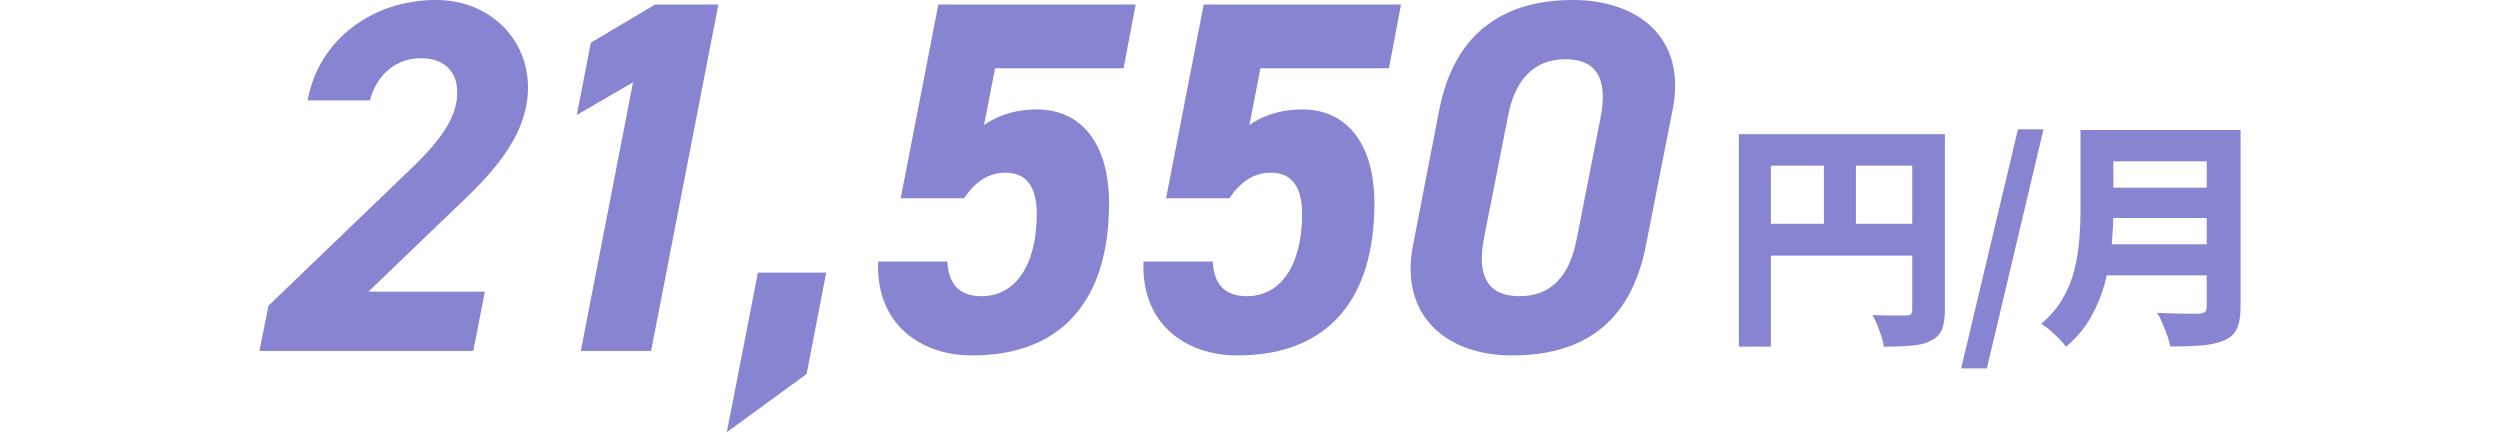
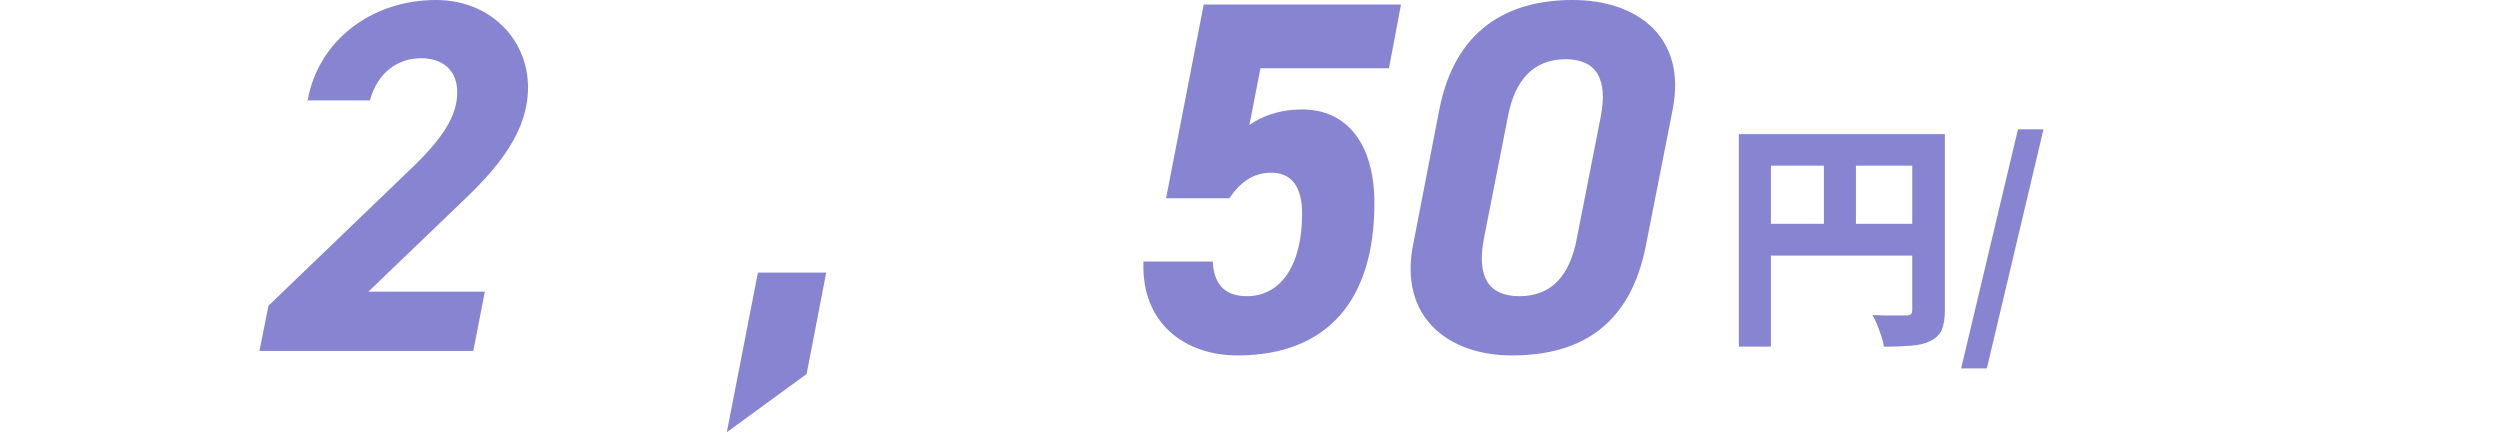
<svg xmlns="http://www.w3.org/2000/svg" id="_レイヤー_2" viewBox="0 0 249 43.05">
  <defs>
    <style>.cls-1{fill:none;}.cls-2{fill:#8784d1;}</style>
  </defs>
  <g id="_レイヤー_1-2">
    <path class="cls-2" d="M47.14,34.95h-21.3l.9-4.5,14.15-13.6c3.2-3.05,4.65-5.3,4.65-7.65s-1.6-3.4-3.6-3.4c-2.35,0-4.35,1.45-5.1,4.2h-6.2c1.05-5.9,6.3-10,12.8-10,5.35,0,9.15,3.9,9.15,8.7,0,5.15-4.1,9.05-7.2,12l-8.7,8.35h11.6l-1.15,5.9Z" />
-     <path class="cls-2" d="M64.85,34.95h-7l5.2-26.75-5.6,3.25,1.4-7.2,6.4-3.8h6.3l-6.7,34.5Z" />
    <path class="cls-2" d="M80.34,37.25l-7.95,5.8,3.1-15.9h6.8l-1.95,10.1Z" />
-     <path class="cls-2" d="M96.01,19.75h-6.3L93.46.45h19.65l-1.2,6.35h-12.8l-1.1,5.65c1.05-.75,2.8-1.55,5.25-1.55,4.45,0,7.2,3.4,7.2,9.35,0,9.55-4.6,15.15-13.65,15.15-5.15,0-9.6-3.15-9.35-9.35h6.9c.1,2.2,1.15,3.45,3.4,3.45,3.35,0,5.5-3.05,5.5-8.2,0-2.65-1-4.1-3.1-4.1-1.8,0-3.1,1-4.15,2.55Z" />
    <path class="cls-2" d="M122.44,19.75h-6.3L119.89.45h19.65l-1.2,6.35h-12.8l-1.1,5.65c1.05-.75,2.8-1.55,5.25-1.55,4.45,0,7.2,3.4,7.2,9.35,0,9.55-4.6,15.15-13.65,15.15-5.15,0-9.6-3.15-9.35-9.35h6.9c.1,2.2,1.15,3.45,3.4,3.45,3.35,0,5.5-3.05,5.5-8.2,0-2.65-1-4.1-3.1-4.1-1.8,0-3.1,1-4.15,2.55Z" />
    <path class="cls-2" d="M163.94,24.4c-1.5,7.75-6.25,11-13.35,11-6.4,0-11.25-3.85-9.85-11l2.6-13.4c1.55-8.1,6.85-11,13.3-11s11.4,3.7,9.95,10.95l-2.65,13.45ZM155.94,5.9c-3.15,0-5.05,2-5.75,5.7l-2.4,12.2c-.7,3.7.4,5.7,3.55,5.7s5-2,5.7-5.7l2.4-12.2c.7-3.7-.4-5.7-3.5-5.7Z" />
    <path class="cls-2" d="M173.19,13.36h18.84v3.14h-15.65v18.02h-3.19V13.36ZM174.91,22.29h17.14v3.17h-17.14v-3.17ZM181.66,15.09h3.19v8.78h-3.19v-8.78ZM190.47,13.36h3.24v17.52c0,.82-.1,1.46-.3,1.94-.2.48-.57.86-1.12,1.13-.51.26-1.14.42-1.9.48-.75.06-1.67.1-2.76.1-.03-.3-.11-.65-.24-1.03-.13-.38-.27-.77-.42-1.15-.15-.38-.31-.71-.47-.98.43.03.88.05,1.33.05h2.03c.22,0,.38-.04.47-.13s.13-.24.13-.44V13.36Z" />
    <path class="cls-2" d="M195.33,36.69l5.66-23.81h2.54l-5.64,23.81h-2.57Z" />
-     <path class="cls-2" d="M207.23,12.95h3.26v8.11c0,1.04-.06,2.16-.17,3.37s-.33,2.43-.65,3.66c-.32,1.23-.8,2.4-1.43,3.52-.63,1.11-1.45,2.08-2.46,2.92-.16-.21-.39-.47-.68-.78-.3-.31-.61-.6-.94-.88-.33-.27-.61-.48-.85-.62.9-.77,1.61-1.61,2.14-2.52.53-.91.92-1.86,1.16-2.86.25-.99.41-1.98.49-2.98s.12-1.94.12-2.86v-8.09ZM209.36,24.33h11.86v3.1h-11.86v-3.1ZM209.43,12.95h11.86v3.12h-11.86v-3.12ZM209.46,18.69h11.95v3.02h-11.95v-3.02ZM219.78,12.95h3.38v17.64c0,.91-.12,1.62-.36,2.14-.24.51-.65.9-1.22,1.15-.61.27-1.35.44-2.23.52-.88.07-1.94.11-3.19.11-.05-.32-.15-.68-.3-1.09s-.32-.82-.49-1.24c-.18-.42-.35-.76-.53-1.03.54.03,1.1.06,1.68.07.58.02,1.09.02,1.55.02h.97c.27-.02.46-.08.58-.18.11-.1.17-.28.17-.52V12.95Z" />
-     <rect class="cls-1" y="14.58" width="249" height="9.76" />
  </g>
</svg>